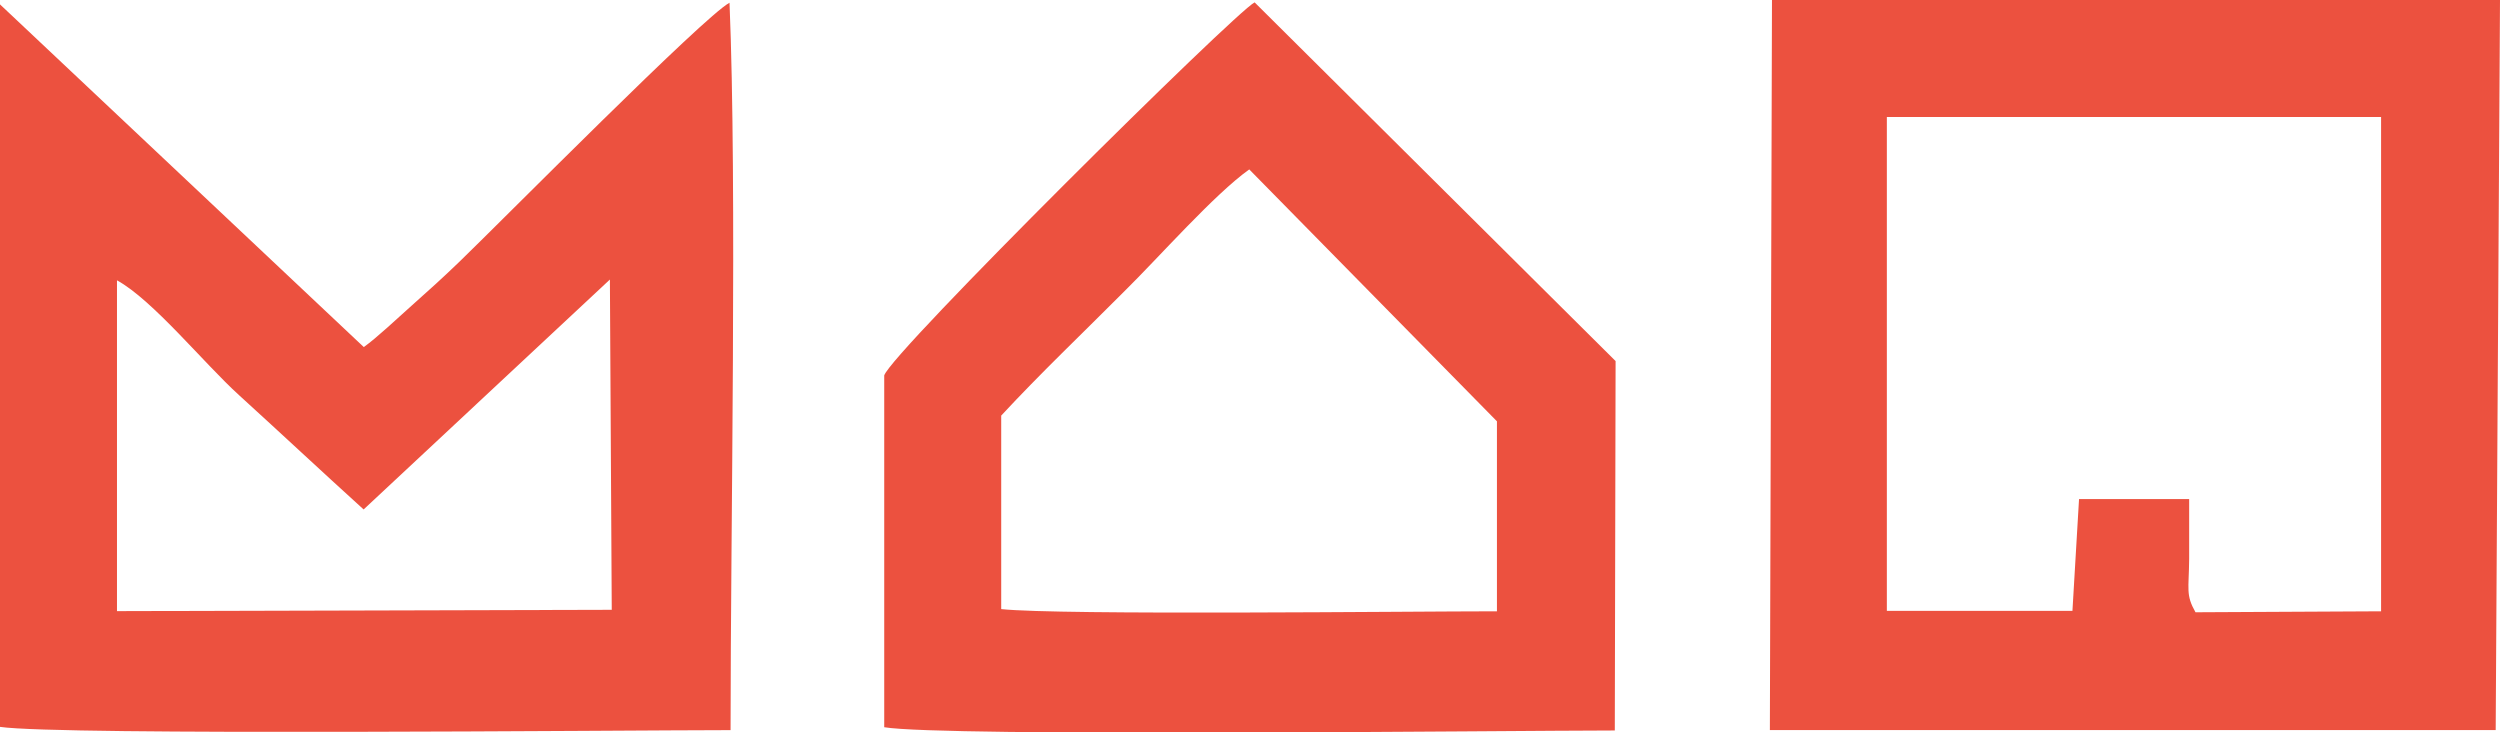
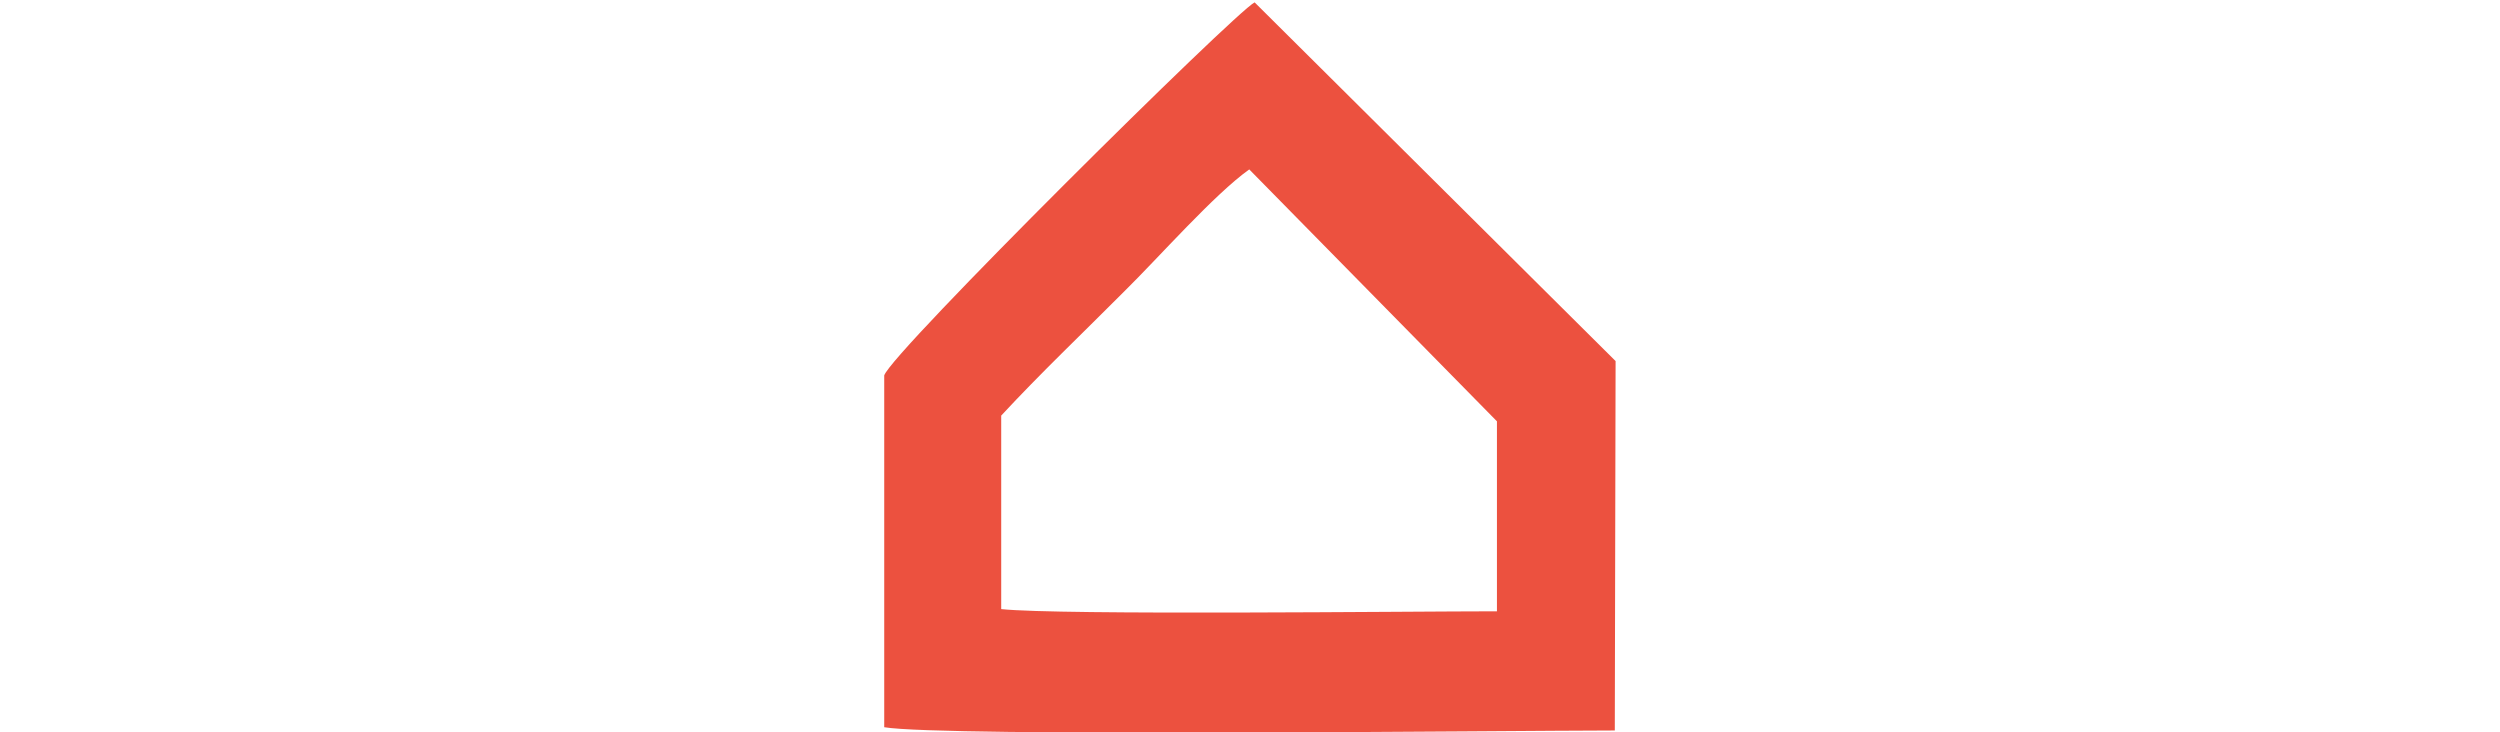
<svg xmlns="http://www.w3.org/2000/svg" viewBox="0 0 284.23 83.26">
  <defs>
    <style>.cls-1{fill:#ec513f;fill-rule:evenodd;}</style>
  </defs>
  <title>Ресурс 1</title>
  <g id="Слой_2" data-name="Слой 2">
    <g id="Слой_1-2" data-name="Слой 1">
-       <path class="cls-1" d="M52.25,29.74c-1.79,1.73-3.59,3.36-5.44,5s-3.9,3.61-5.45,4.72L0,.5V82.64c6.74,1,70.86.38,83.06.37,0-22.83.75-61.76-.12-82.7C80,1.89,57.47,24.69,52.25,29.74ZM13.3,69.48l0-37.61c4.1,2.26,9.89,9.44,13.87,13.05,4.9,4.46,9.35,8.63,14.17,13l28-26.14.21,37.55Z" />
-       <path class="cls-1" d="M201.46,0l-.24,83h82.52l.49-83Zm48.15,69.61c-1.13-2-.75-2.58-.72-6.07,0-2.27,0-4.53,0-6.8H236.37l-.75,12.71-21.1,0V13.3h56.19V69.5Z" />
      <path class="cls-1" d="M100.53,42.68v40c6.67,1.12,70.9.38,83.06.37l.09-42L142.64.27C140.44,1.37,101.34,40.1,100.53,42.68ZM170.19,69.5c-9.85,0-49.7.46-56.36-.25v-22c4.47-4.82,9.22-9.33,14-14.13,4-3.94,10.2-11,14.2-13.86L170.19,47.9Z" />
    </g>
  </g>
</svg>